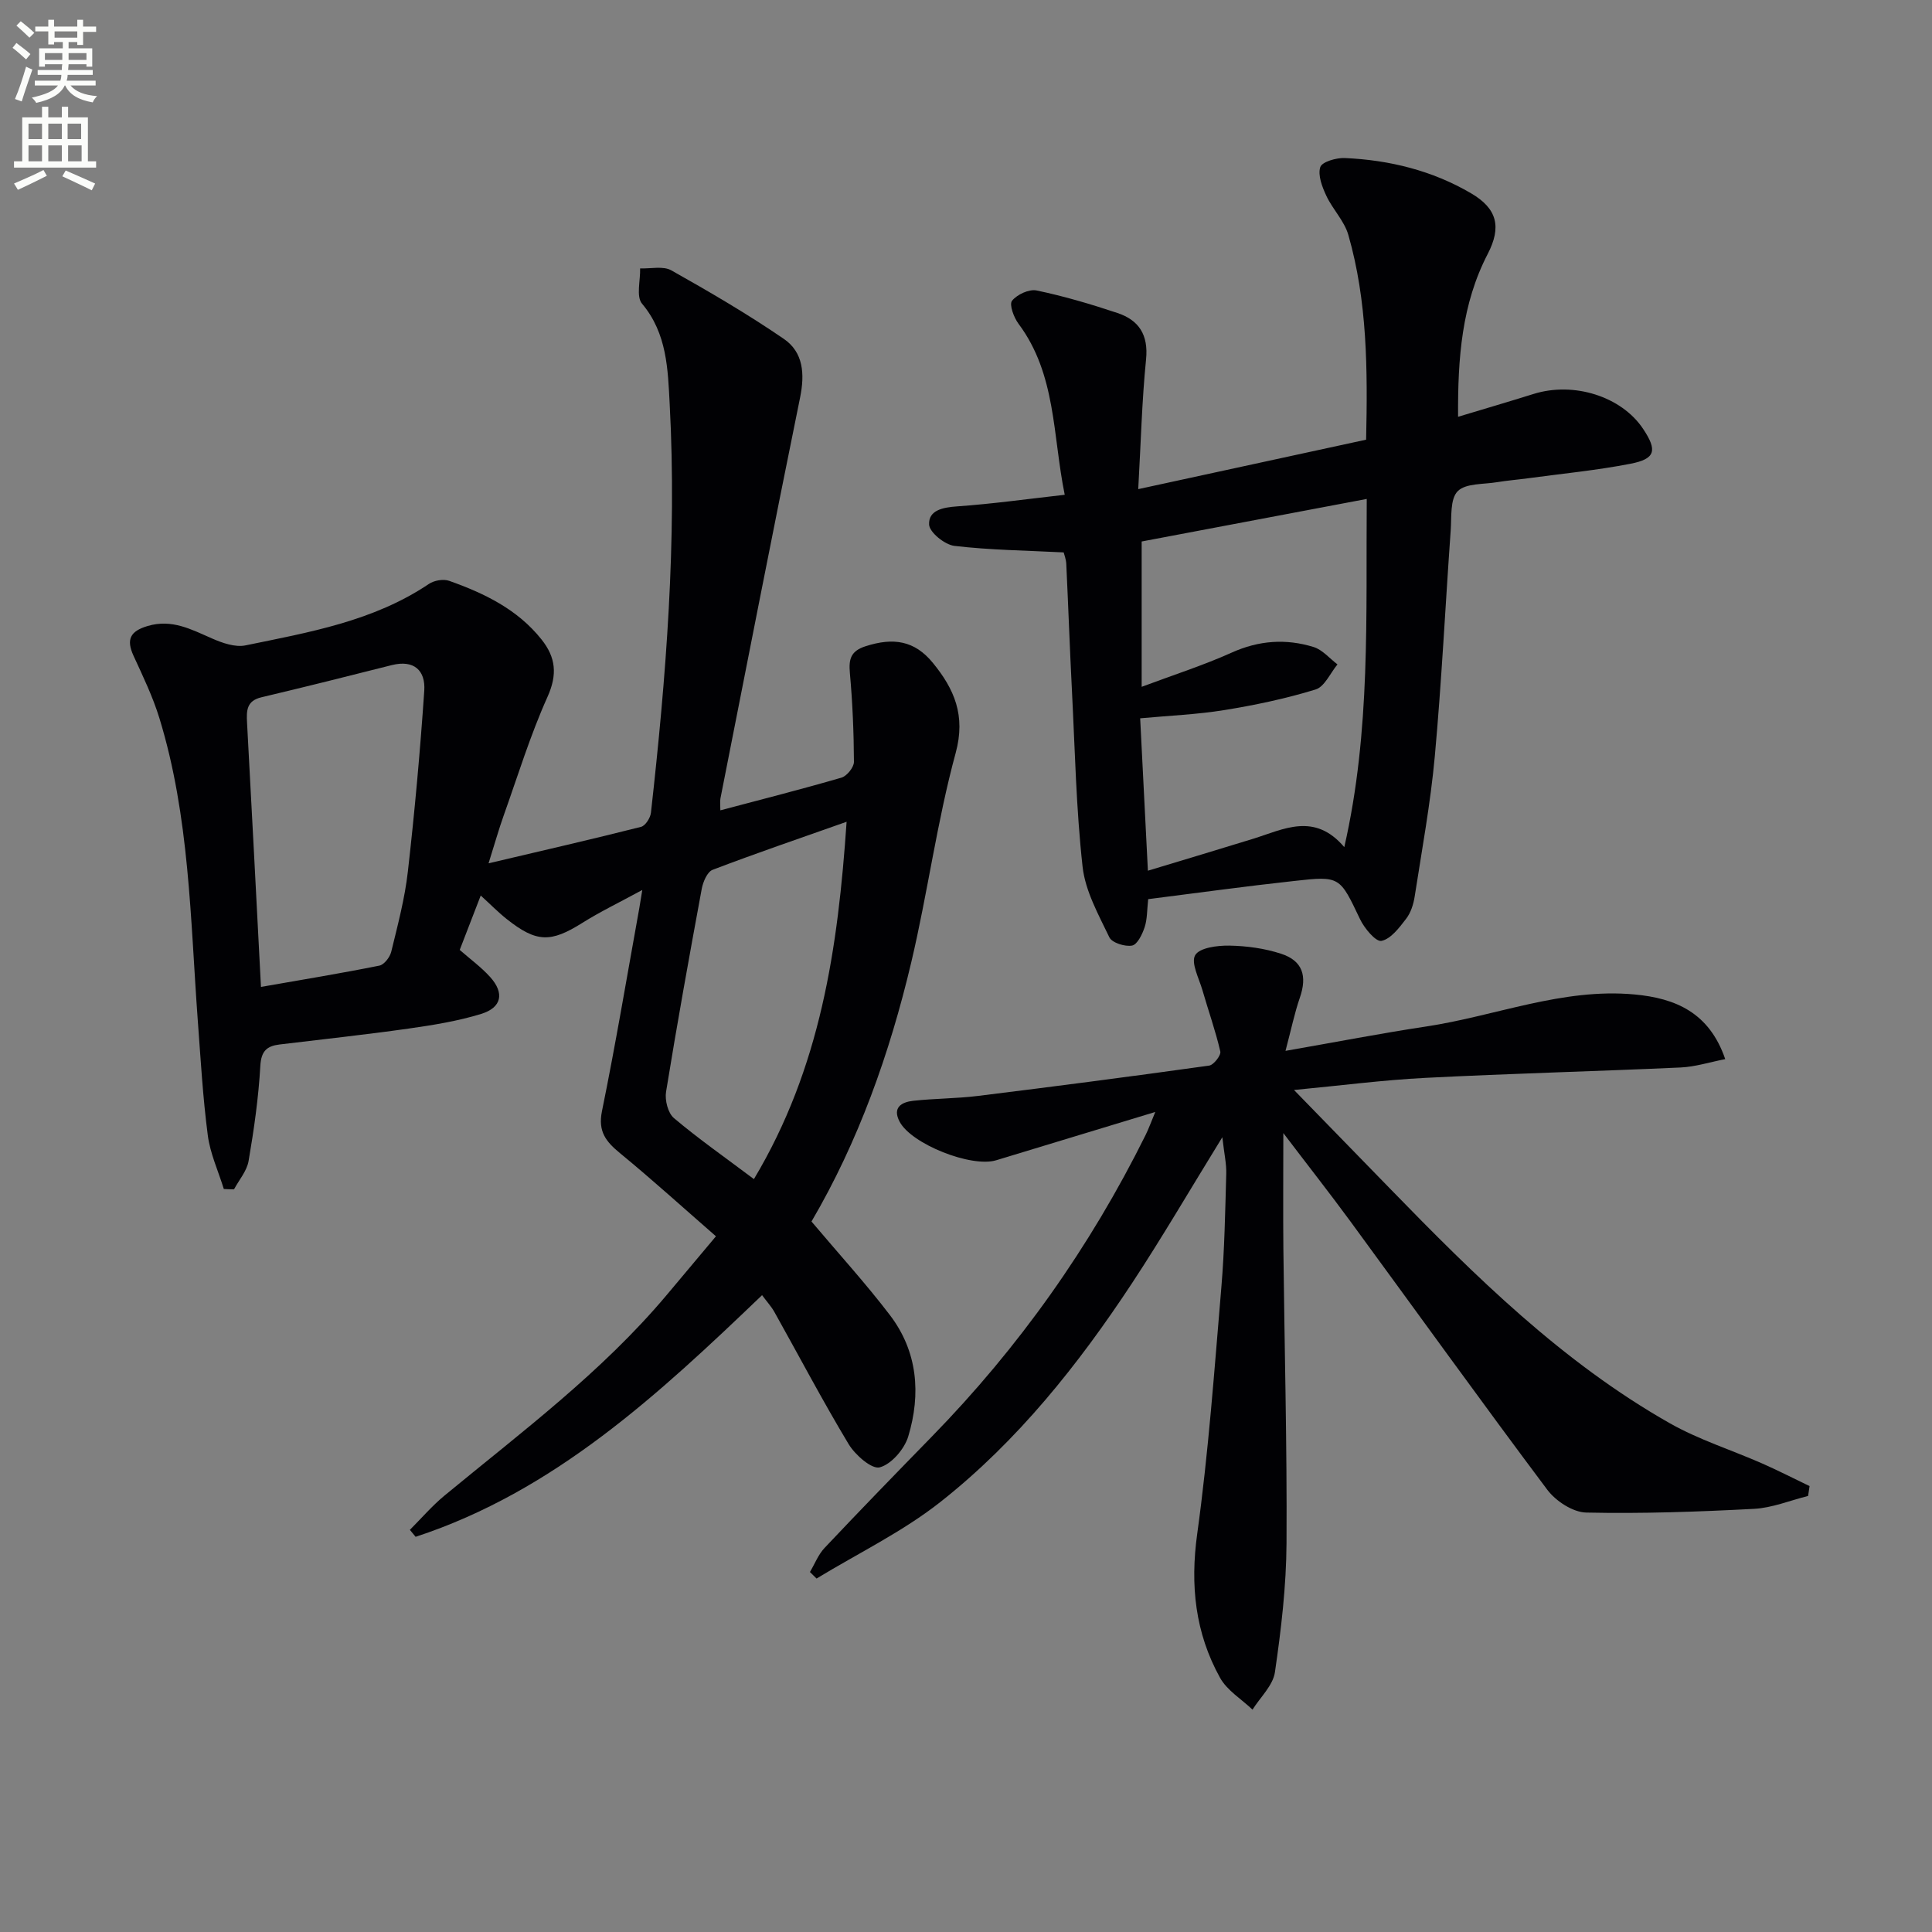
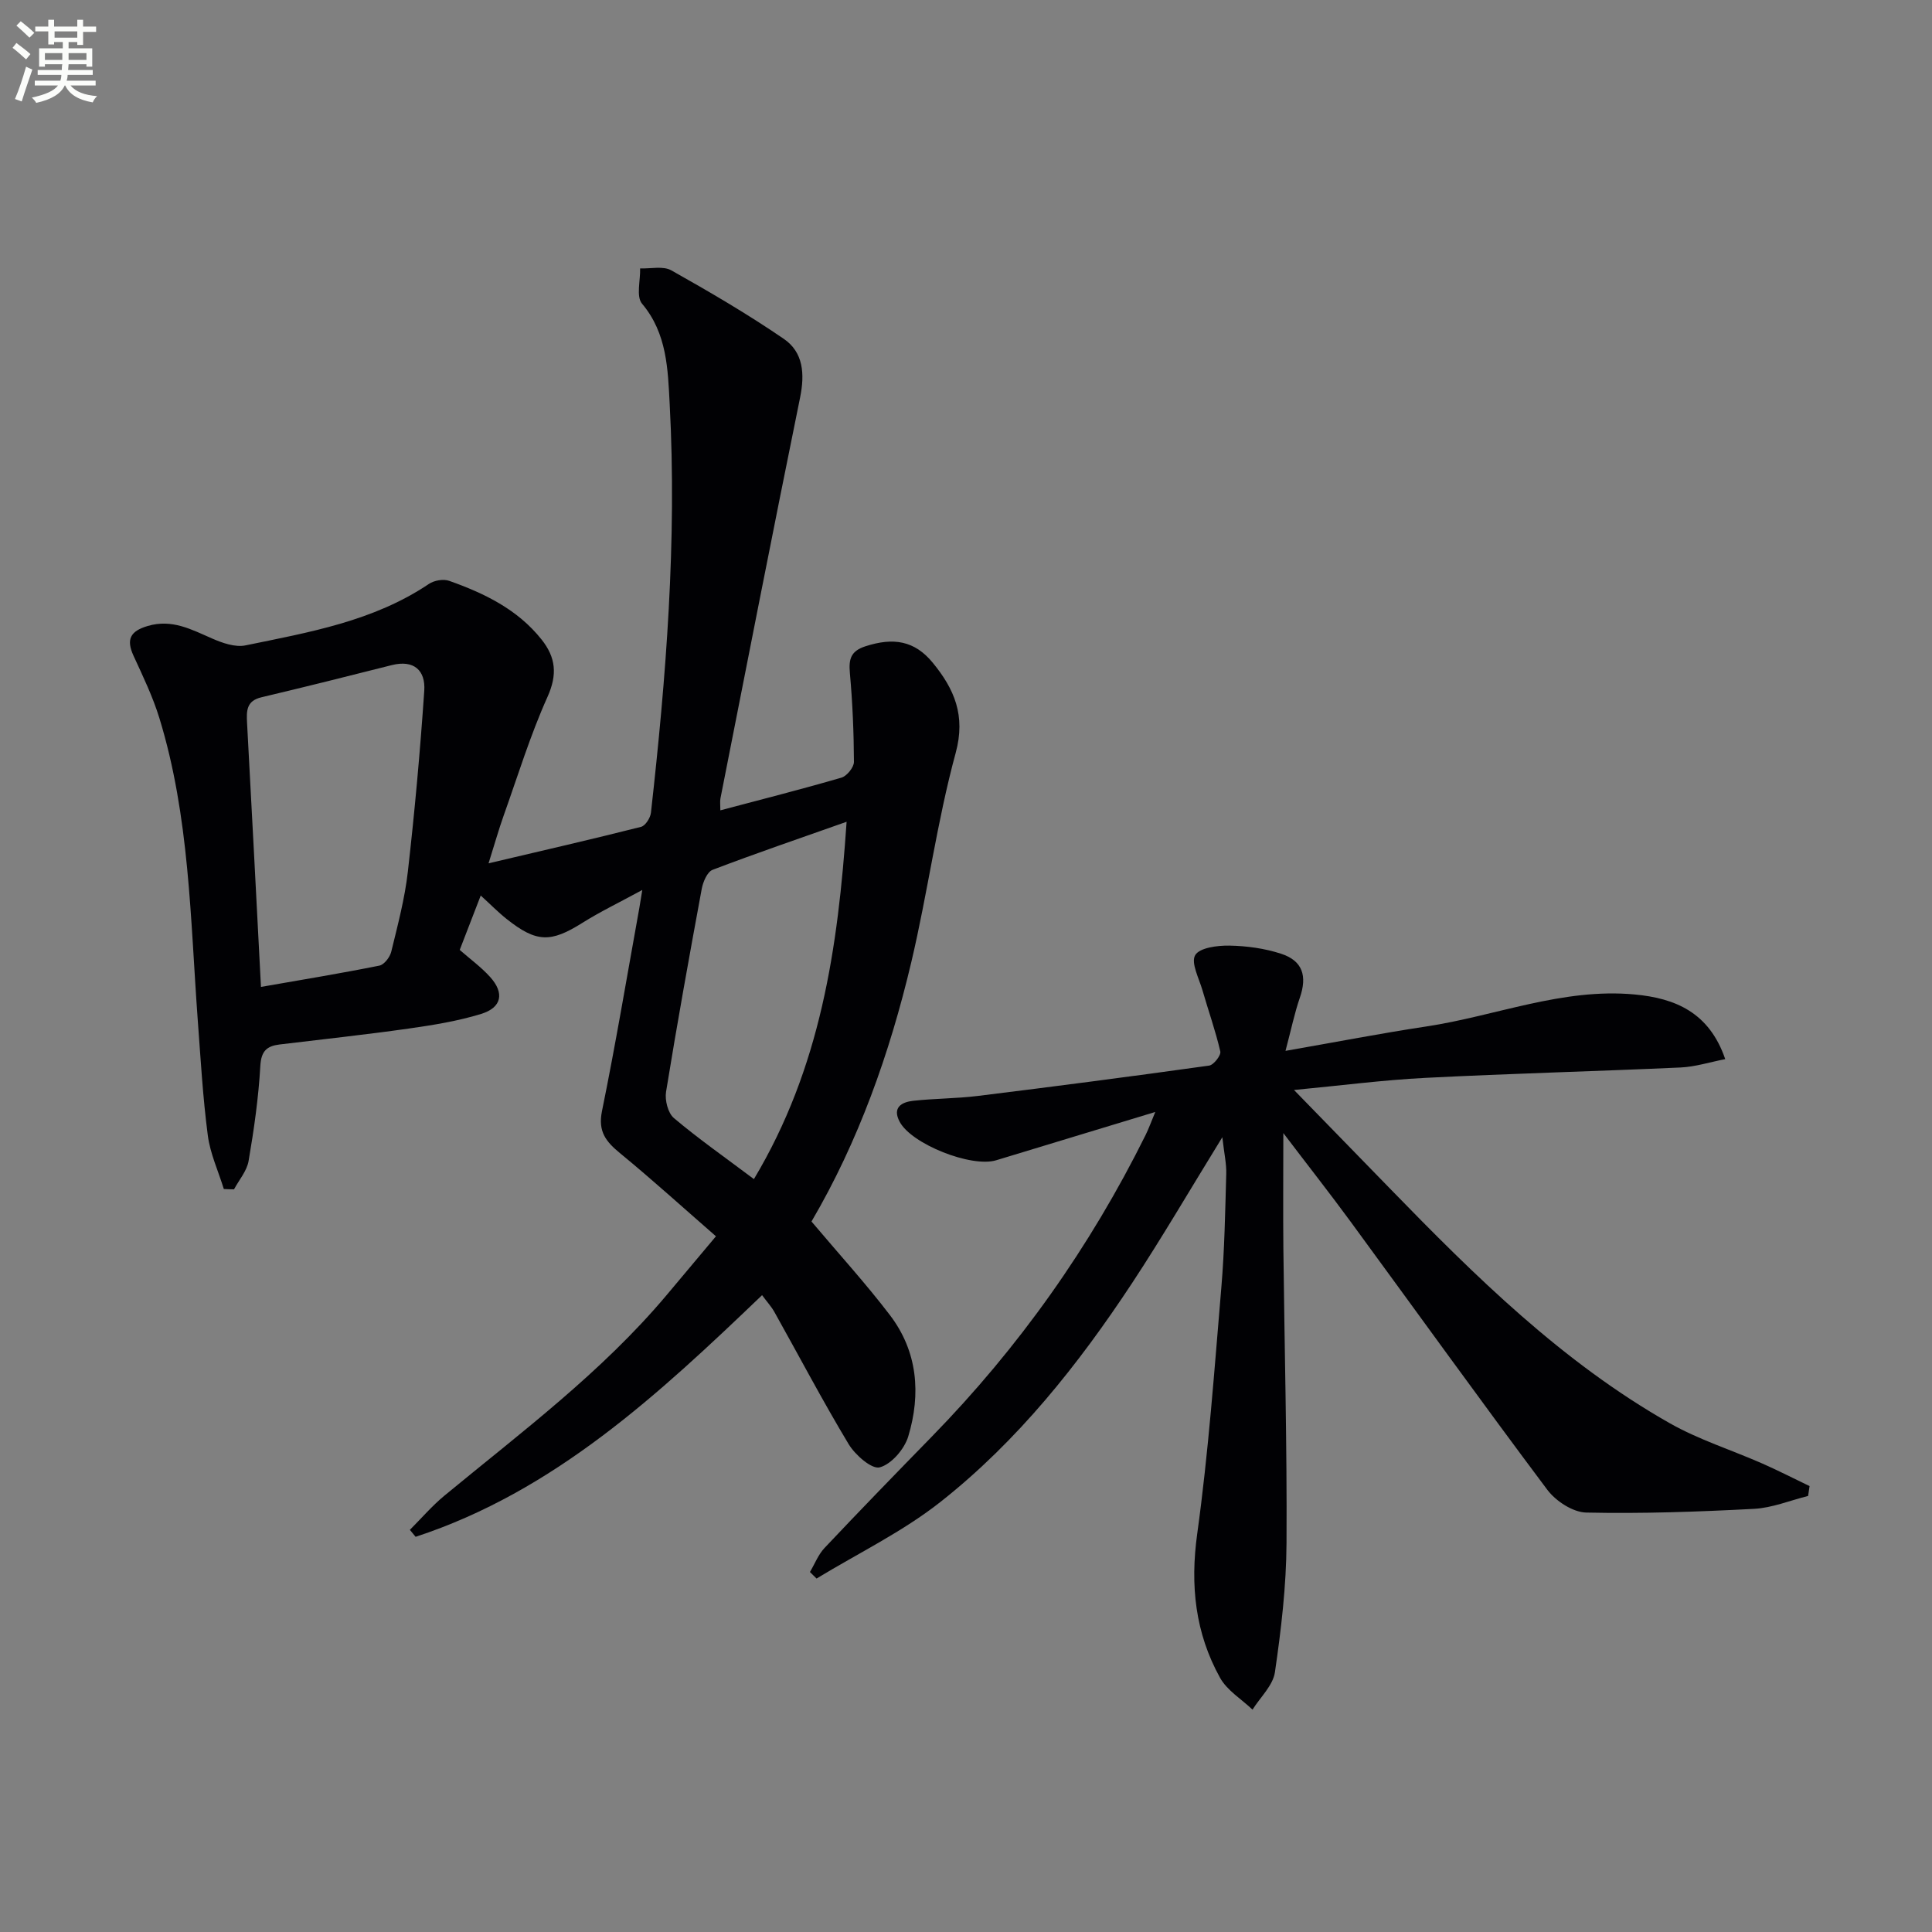
<svg xmlns="http://www.w3.org/2000/svg" enable-background="new 0 0 400 400" viewBox="0 0 400 400">
  <rect x="0" y="0" width="400" height="400" fill="#808080" stroke="none" />
  <path d="m2.6 9.9.8-1c.9.7 1.9 1.4 2.9 2.3l-.9 1.1c-1.1-1-2-1.8-2.8-2.4zm.5 10.6c.9-2.1 1.6-4.3 2.3-6.7.4.2.8.4 1.3.6-.7 2.1-1.5 4.3-2.2 6.6zm.3-15.2.9-.9c1 .8 2 1.6 2.8 2.4l-1 1c-.9-.9-1.8-1.7-2.7-2.5zm12.6-1.2h1.2v1.4h2.7v1.1h-2.7v2.7h-1.2v-.6h-1.8v1.3h4.9v3.8h-1.2v-.5h-3.7c0 .4-.1.9-.1 1.2h5.1v1h-5.2c0 .5-.1.9-.2 1.2h6v1h-5.2c1.1 1.3 2.9 2 5.5 2.2-.4.4-.7.8-.9 1.3-2.9-.5-4.8-1.6-5.7-3.5h-.1c-.8 1.7-2.7 2.9-5.9 3.6-.2-.4-.6-.8-.9-1.1 2.8-.6 4.6-1.4 5.4-2.5h-4.8v-1h5.3c.1-.3.2-.7.2-1.2h-4.9v-1h5c0-.4 0-.8.1-1.2h-3.6v.5h-1.2v-3.8h4.9v-1.3h-1.8v.5h-1.2v-2.7h-2.7v-1h2.7v-1.4h1.2v1.4h4.8zm-6.7 8.3h3.6c0-.4 0-.9 0-1.4h-3.6zm1.9-4.6h4.8v-1.3h-4.7v1.3zm6.7 3.2h-3.7v1.4h3.7z" fill="#fbfcfa" />
-   <path d="m8.7 22.1h1.3v2.2h2.8v-2.2h1.3v2.2h4.1v9.1h1.7v1.3h-17v-1.3h1.7v-9.1h4.1zm.3 13.1.7 1.2c-1.8.9-3.8 1.9-6 2.9-.2-.4-.5-.8-.8-1.3 2.3-1 4.4-1.9 6.1-2.8zm-3.1-6.4h2.8v-3.2h-2.8zm0 4.6h2.8v-3.3h-2.8zm4.1-4.6h2.8v-3.2h-2.8zm0 4.6h2.8v-3.3h-2.8zm3.6 1.9c2.1.9 4.1 1.8 6.1 2.7l-.7 1.4c-2.2-1.1-4.2-2-6.1-2.9zm3.2-9.7h-2.8v3.2h2.8zm-2.7 7.8h2.8v-3.3h-2.8z" fill="#fbfcfa" />
  <g fill="#010104">
    <path d="m46.34 246.17c-1.14-3.7-2.83-7.34-3.32-11.12-1.03-7.88-1.48-15.83-2.07-23.76-1.55-21.03-1.69-42.24-7.96-62.64-1.36-4.42-3.4-8.65-5.34-12.87-1.57-3.42-.68-5.11 2.94-6.18 5-1.48 9.01.71 13.29 2.58 2.14.94 4.81 1.88 6.95 1.44 13.15-2.71 26.48-4.99 37.98-12.73 1.08-.73 3-1.06 4.2-.63 7.27 2.58 14.14 5.89 19.11 12.14 2.95 3.71 3.32 7.24 1.23 11.89-3.58 7.96-6.15 16.37-9.09 24.62-.99 2.77-1.78 5.61-3.11 9.83 10.95-2.58 21.29-4.95 31.57-7.55.9-.23 1.93-1.85 2.05-2.92 3.15-28.13 5.39-56.33 3.88-84.65-.38-7.1-.52-14.58-5.72-20.74-1.26-1.49-.32-4.82-.4-7.31 2.18.09 4.77-.55 6.47.41 7.92 4.45 15.79 9.05 23.28 14.18 4.06 2.78 4.36 7.27 3.37 12.15-5.63 27.64-11.03 55.32-16.49 82.99-.12.62-.02 1.29-.02 2.47 8.6-2.28 16.88-4.38 25.08-6.77 1.12-.33 2.58-2.14 2.58-3.26-.03-6.13-.29-12.27-.84-18.38-.26-2.89.16-4.57 3.24-5.56 5.73-1.85 10.14-1.21 13.94 3.44 4.4 5.38 6.85 10.86 4.72 18.66-3.87 14.21-5.79 28.93-9.18 43.28-4.48 18.96-10.99 37.23-20.67 53.72 5.61 6.65 11.22 12.8 16.24 19.38 5.75 7.55 6.45 16.33 3.79 25.13-.79 2.61-3.48 5.74-5.9 6.39-1.65.44-5.09-2.57-6.44-4.81-5.39-8.96-10.26-18.23-15.37-27.36-.64-1.14-1.55-2.12-2.55-3.48-21.44 20.54-43.01 40.61-71.73 50.03-.4-.48-.79-.96-1.19-1.44 2.39-2.39 4.61-4.99 7.21-7.13 15.92-13.13 32.5-25.5 45.9-41.42 3.2-3.8 6.39-7.62 10.26-12.23-6.81-5.93-13.18-11.72-19.83-17.18-2.92-2.4-4.63-4.47-3.77-8.72 2.85-13.97 5.2-28.05 7.74-42.09.14-.78.26-1.56.61-3.71-4.78 2.6-8.73 4.5-12.41 6.81-6.54 4.11-9.48 4.11-15.66-.79-1.8-1.43-3.42-3.09-5.38-4.87-1.52 3.93-2.92 7.56-4.35 11.26 2.13 1.87 4.43 3.54 6.3 5.61 2.99 3.32 2.42 6.32-1.86 7.64-4.87 1.5-9.99 2.32-15.06 3.04-8.87 1.26-17.79 2.21-26.69 3.29-2.6.32-3.79 1.33-3.97 4.4-.37 6.59-1.31 13.18-2.43 19.7-.35 2.08-1.98 3.94-3.02 5.89-.69 0-1.4-.04-2.11-.07zm7.69-41.84c8.64-1.51 16.61-2.82 24.52-4.41 1-.2 2.19-1.76 2.46-2.9 1.33-5.47 2.8-10.97 3.43-16.55 1.42-12.46 2.55-24.96 3.4-37.47.28-4.18-2.12-6.46-6.75-5.29-8.98 2.28-17.97 4.52-26.98 6.66-3.07.73-3.1 2.76-2.96 5.27.98 17.9 1.89 35.78 2.88 54.69zm102.06 39.79c13.82-23.1 17.4-47.77 19.19-73.98-9.82 3.47-18.85 6.55-27.75 9.95-1.1.42-1.97 2.49-2.24 3.92-2.59 13.99-5.11 27.99-7.39 42.03-.28 1.73.39 4.4 1.62 5.44 5.05 4.27 10.49 8.07 16.57 12.64z" />
    <path d="m253.07 235.45c-6.79 11.02-12.47 20.77-18.67 30.18-11.13 16.89-23.71 32.71-39.64 45.29-7.85 6.2-17.09 10.66-25.7 15.9-.46-.45-.91-.9-1.37-1.35.99-1.67 1.72-3.6 3.02-4.98 7.31-7.75 14.73-15.39 22.17-23.01 18.06-18.49 32.81-39.31 44.29-62.46.64-1.29 1.12-2.65 2.02-4.8-11.49 3.49-22.21 6.74-32.94 10-5.15 1.56-17.53-3.34-19.99-7.98-1.57-2.96.42-4.06 2.79-4.33 4.45-.49 8.97-.46 13.42-1.01 15.97-1.97 31.93-4.05 47.87-6.28.94-.13 2.5-2.14 2.31-2.93-.99-4.29-2.48-8.45-3.7-12.69-.71-2.45-2.42-5.66-1.5-7.24.9-1.55 4.6-2.02 7.06-1.98 3.59.06 7.31.57 10.72 1.68 4.49 1.46 5.44 4.62 3.89 9.1-1.1 3.19-1.78 6.52-2.97 11.01 10.59-1.85 19.81-3.64 29.09-5.04 14.4-2.17 28.23-8.02 43.16-6.64 8.47.78 15.48 3.73 18.79 13.39-3.22.63-6.2 1.59-9.22 1.73-17.61.8-35.24 1.25-52.84 2.15-8.73.44-17.42 1.58-27.22 2.51 7.15 7.34 13.5 13.85 19.84 20.38 17.67 18.18 35.69 35.98 57.95 48.61 6.02 3.41 12.76 5.53 19.13 8.33 3.32 1.46 6.55 3.12 9.82 4.69-.1.68-.2 1.36-.3 2.04-3.73.93-7.43 2.47-11.19 2.67-11.57.61-23.18 1.02-34.75.77-2.76-.06-6.29-2.37-8.05-4.71-13.77-18.37-27.17-37.02-40.74-55.53-4.31-5.88-8.82-11.61-13.92-18.33 0 8.76-.07 16.4.01 24.04.22 20.28.77 40.56.65 60.84-.05 8.93-1.11 17.89-2.4 26.74-.4 2.75-3.03 5.18-4.64 7.75-2.28-2.17-5.26-3.96-6.72-6.59-5.15-9.28-6.21-19.13-4.73-29.81 2.34-16.93 3.56-34.02 5-51.06.66-7.78.79-15.61 1.01-23.43.07-2.08-.42-4.19-.81-7.62z" />
-     <path d="m237.72 186.16c-.25 2.26-.18 4.14-.74 5.82-.48 1.46-1.51 3.59-2.6 3.79-1.47.27-4.15-.57-4.7-1.71-2.25-4.7-4.98-9.57-5.54-14.59-1.34-12.05-1.58-24.21-2.2-36.34-.45-8.8-.76-17.61-1.18-26.41-.05-.95-.42-1.88-.54-2.35-7.78-.4-15.25-.48-22.62-1.35-2-.24-5.16-2.8-5.24-4.41-.14-2.98 2.83-3.56 5.81-3.77 7.25-.51 14.47-1.52 22.27-2.4-2.52-12.33-1.74-24.94-9.57-35.41-.97-1.3-1.96-3.99-1.34-4.76 1.04-1.3 3.54-2.46 5.1-2.13 5.65 1.18 11.23 2.83 16.72 4.66 4.44 1.48 6.44 4.51 5.93 9.6-.86 8.56-1.07 17.18-1.62 26.87 16.31-3.54 31.62-6.86 47.18-10.24.32-14.56.26-28.66-3.68-42.39-.83-2.9-3.25-5.3-4.56-8.11-.86-1.84-1.79-4.24-1.25-5.93.34-1.09 3.32-1.96 5.07-1.88 9.25.41 18.12 2.59 26.15 7.3 5.43 3.18 6.33 6.98 3.45 12.55-5.37 10.35-6.22 21.51-6.14 33.72 5.38-1.62 10.52-3.13 15.64-4.73 8.33-2.6 18.19.52 22.66 7.22 2.99 4.48 2.59 6.23-2.63 7.24-6.99 1.36-14.11 2.04-21.18 3-2.14.29-4.29.46-6.42.81-2.82.47-6.52.2-8.16 1.88-1.59 1.63-1.24 5.32-1.44 8.13-1.11 15.59-1.87 31.2-3.29 46.76-.89 9.72-2.67 19.37-4.17 29.03-.25 1.61-.81 3.36-1.78 4.61-1.41 1.83-3.15 4.17-5.1 4.56-1.16.23-3.52-2.59-4.42-4.48-4.21-8.82-4.11-9-13.6-7.93-10.01 1.09-20.02 2.47-30.27 3.77zm40.6-10.77c5.51-24.11 4.45-47.96 4.65-72.09-16.01 3.03-31.41 5.94-46.6 8.81v30.09c6.62-2.48 12.78-4.45 18.63-7.08 5.63-2.54 11.25-2.93 16.97-1.16 1.84.57 3.3 2.36 4.94 3.6-1.49 1.79-2.67 4.62-4.53 5.19-6.15 1.89-12.5 3.23-18.86 4.26-5.67.92-11.45 1.15-17.46 1.71.53 10.48 1.04 20.5 1.6 31.55 7.92-2.4 14.88-4.47 21.82-6.62 6.28-1.95 12.65-5.54 18.84 1.74z" />
  </g>
</svg>